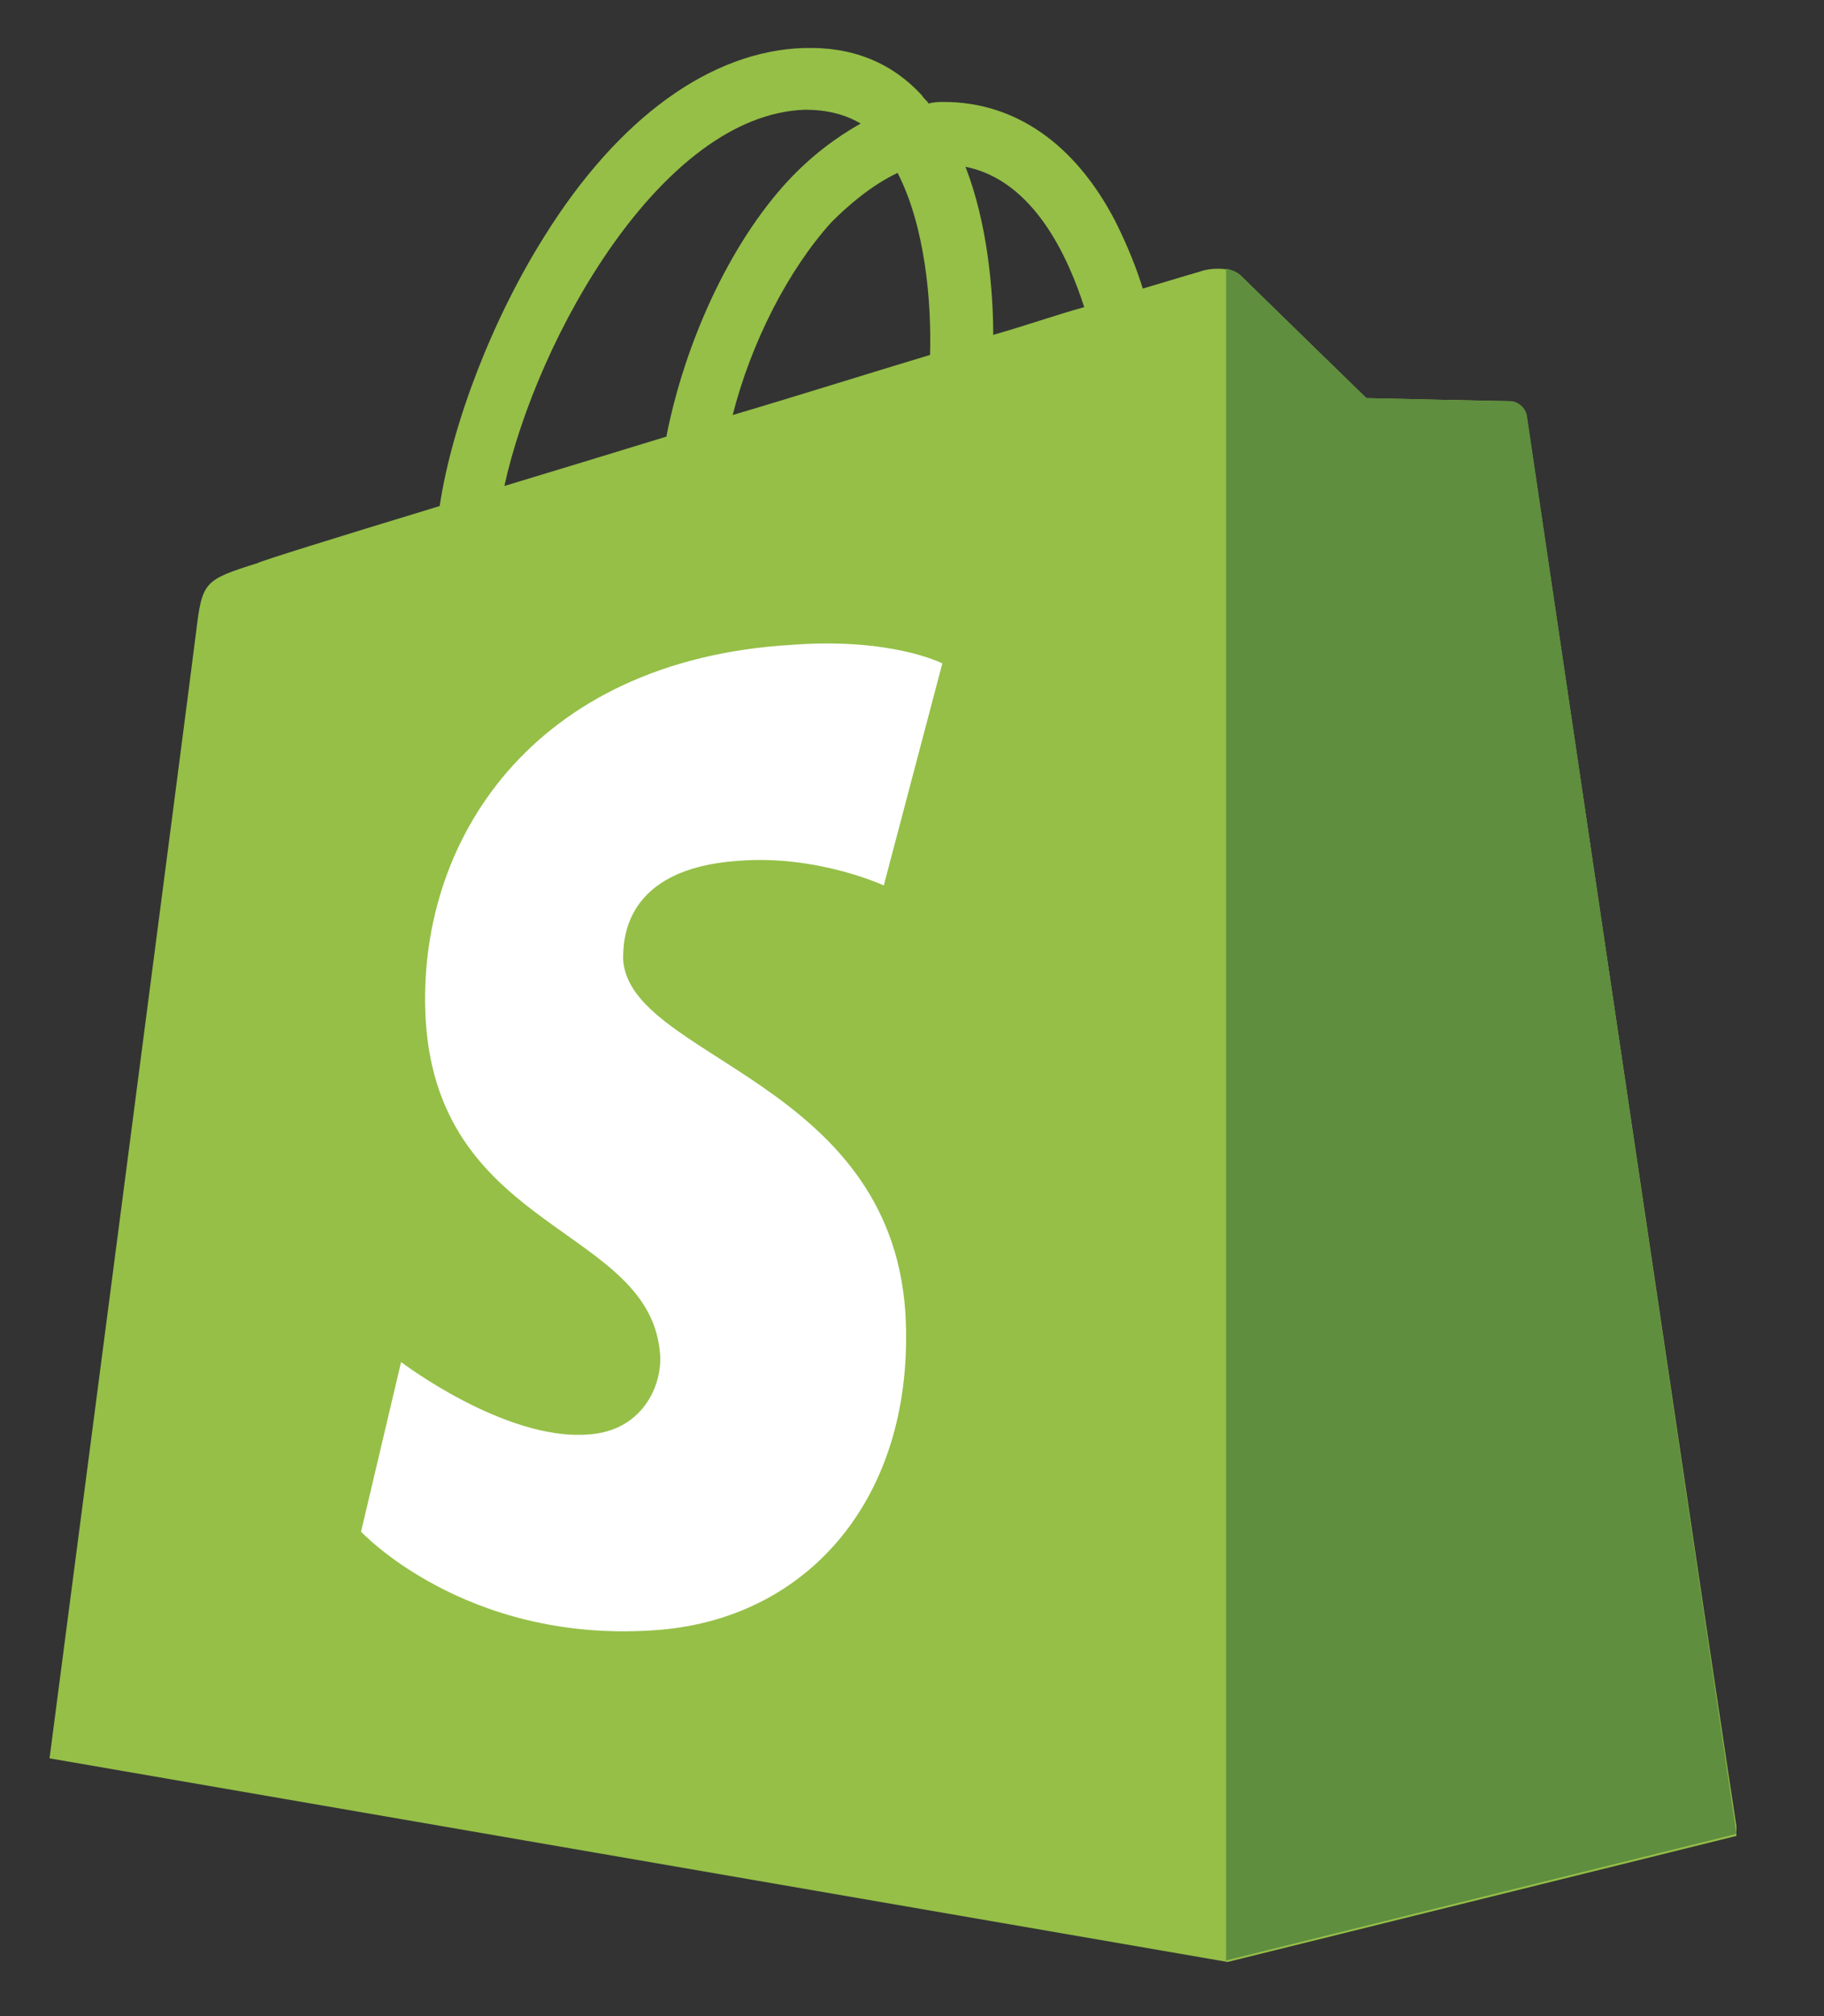
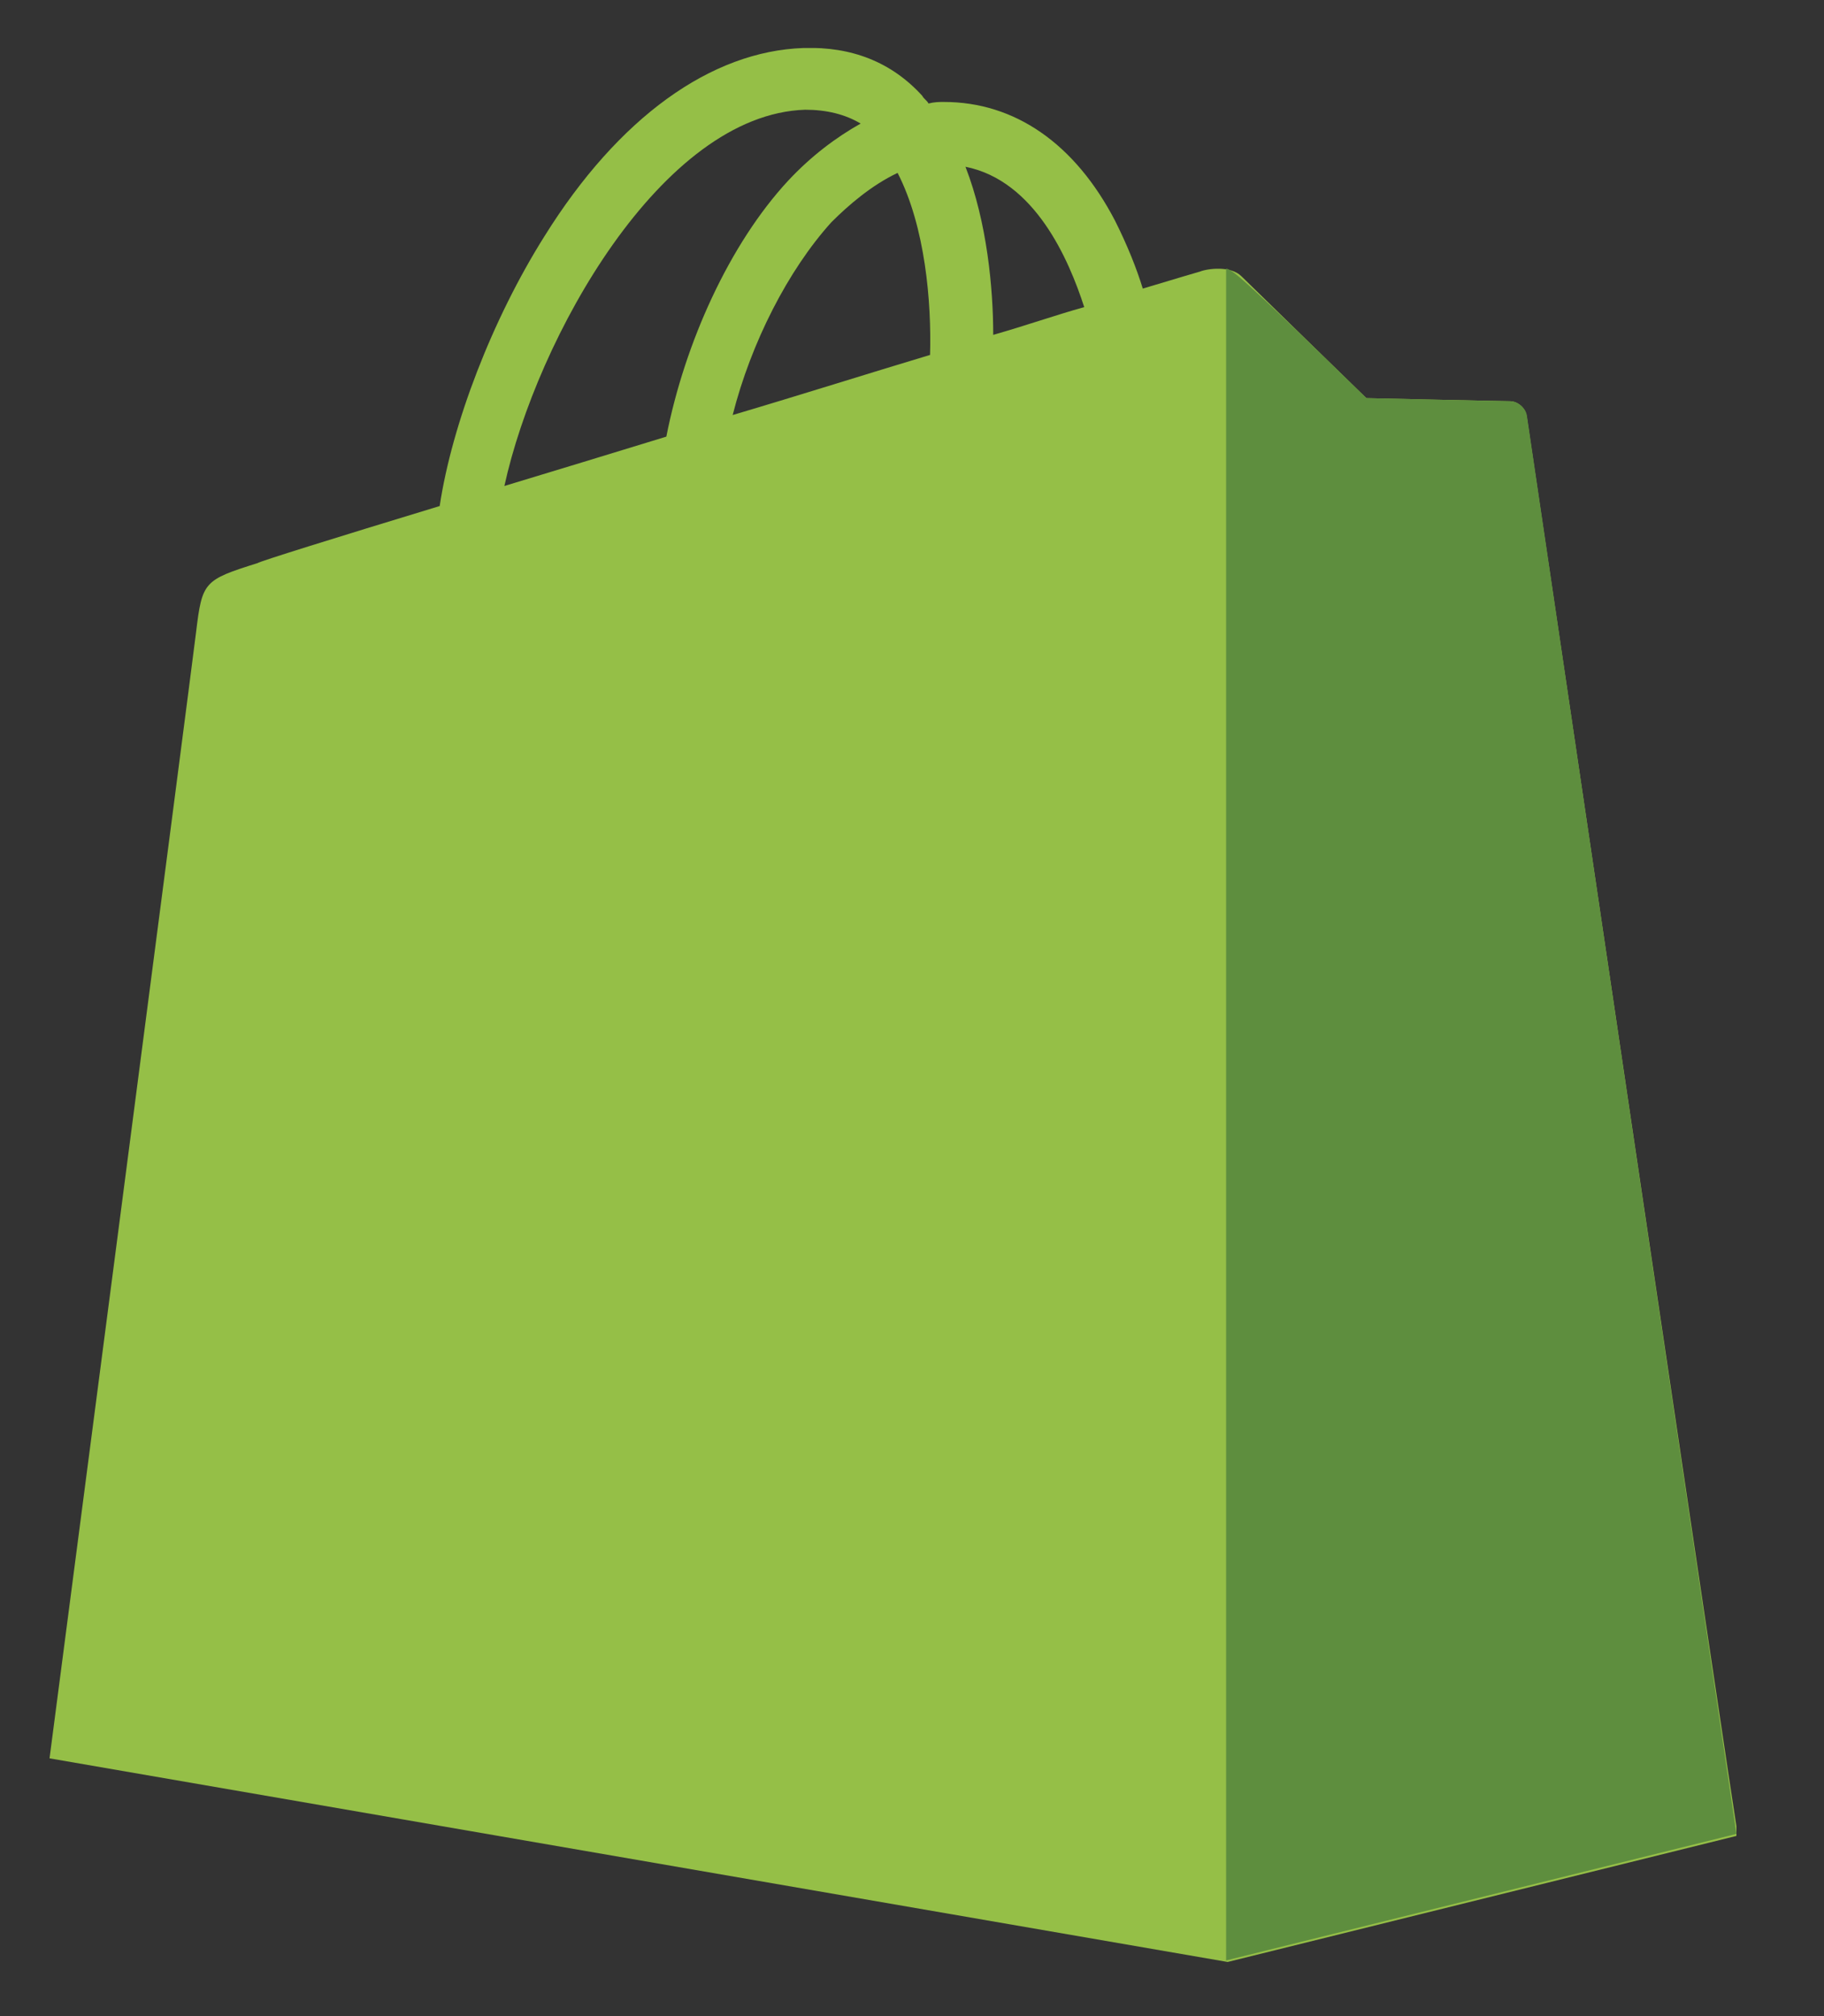
<svg xmlns="http://www.w3.org/2000/svg" width="19" height="21" viewBox="0 0 19 21" fill="none">
  <rect x="0" y="0" width="19" height="21" fill="#333333" stroke="none" />
  <g clip-path="url(#clip0_38_5394)">
    <path d="M15.904 4.339C15.888 4.243 15.807 4.179 15.727 4.179C15.647 4.179 14.233 4.147 14.233 4.147C14.233 4.147 13.045 2.99 12.932 2.878C12.82 2.765 12.579 2.797 12.499 2.829C12.499 2.829 12.274 2.894 11.904 3.006C11.84 2.797 11.744 2.556 11.615 2.299C11.197 1.496 10.571 1.062 9.832 1.062C9.784 1.062 9.736 1.062 9.672 1.078C9.656 1.046 9.623 1.03 9.607 0.998C9.286 0.645 8.868 0.484 8.371 0.5C7.407 0.532 6.443 1.223 5.672 2.46C5.126 3.327 4.708 4.42 4.58 5.271C3.471 5.608 2.7 5.849 2.684 5.865C2.122 6.042 2.106 6.058 2.042 6.588C1.994 6.99 0.516 18.315 0.516 18.315L12.788 20.436L18.104 19.119C18.088 19.102 15.92 4.436 15.904 4.339ZM11.294 3.199C11.005 3.279 10.684 3.392 10.346 3.488C10.346 3.006 10.282 2.315 10.057 1.737C10.78 1.882 11.133 2.701 11.294 3.199ZM9.688 3.697C9.045 3.89 8.338 4.114 7.632 4.323C7.824 3.568 8.21 2.813 8.66 2.315C8.836 2.139 9.077 1.93 9.35 1.801C9.639 2.363 9.704 3.151 9.688 3.697ZM8.387 1.143C8.611 1.143 8.804 1.191 8.965 1.287C8.708 1.432 8.451 1.624 8.21 1.882C7.6 2.54 7.134 3.568 6.941 4.548C6.363 4.725 5.784 4.902 5.254 5.062C5.592 3.52 6.893 1.191 8.387 1.143Z" fill="#95BF47" />
-     <path d="M15.727 4.179C15.647 4.179 14.233 4.147 14.233 4.147C14.233 4.147 13.045 2.99 12.932 2.877C12.884 2.829 12.836 2.813 12.772 2.797V20.42L18.088 19.102C18.088 19.102 15.92 4.436 15.904 4.323C15.888 4.243 15.807 4.179 15.727 4.179Z" fill="#5E8E3E" />
-     <path d="M9.816 6.91L9.206 9.223C9.206 9.223 8.515 8.902 7.696 8.966C6.491 9.046 6.491 9.801 6.491 9.994C6.555 11.022 9.27 11.247 9.431 13.673C9.543 15.584 8.419 16.886 6.796 16.982C4.837 17.11 3.761 15.954 3.761 15.954L4.178 14.187C4.178 14.187 5.254 15.006 6.122 14.942C6.684 14.91 6.893 14.444 6.877 14.123C6.796 12.773 4.58 12.853 4.435 10.637C4.323 8.773 5.544 6.878 8.242 6.717C9.286 6.637 9.816 6.91 9.816 6.91Z" fill="white" />
+     <path d="M15.727 4.179C15.647 4.179 14.233 4.147 14.233 4.147C12.884 2.829 12.836 2.813 12.772 2.797V20.42L18.088 19.102C18.088 19.102 15.92 4.436 15.904 4.323C15.888 4.243 15.807 4.179 15.727 4.179Z" fill="#5E8E3E" />
  </g>
  <defs>
    <clipPath id="clip0_38_5394">
      <rect width="17.588" height="20" fill="white" transform="translate(0.5 0.5)" />
    </clipPath>
  </defs>
</svg>